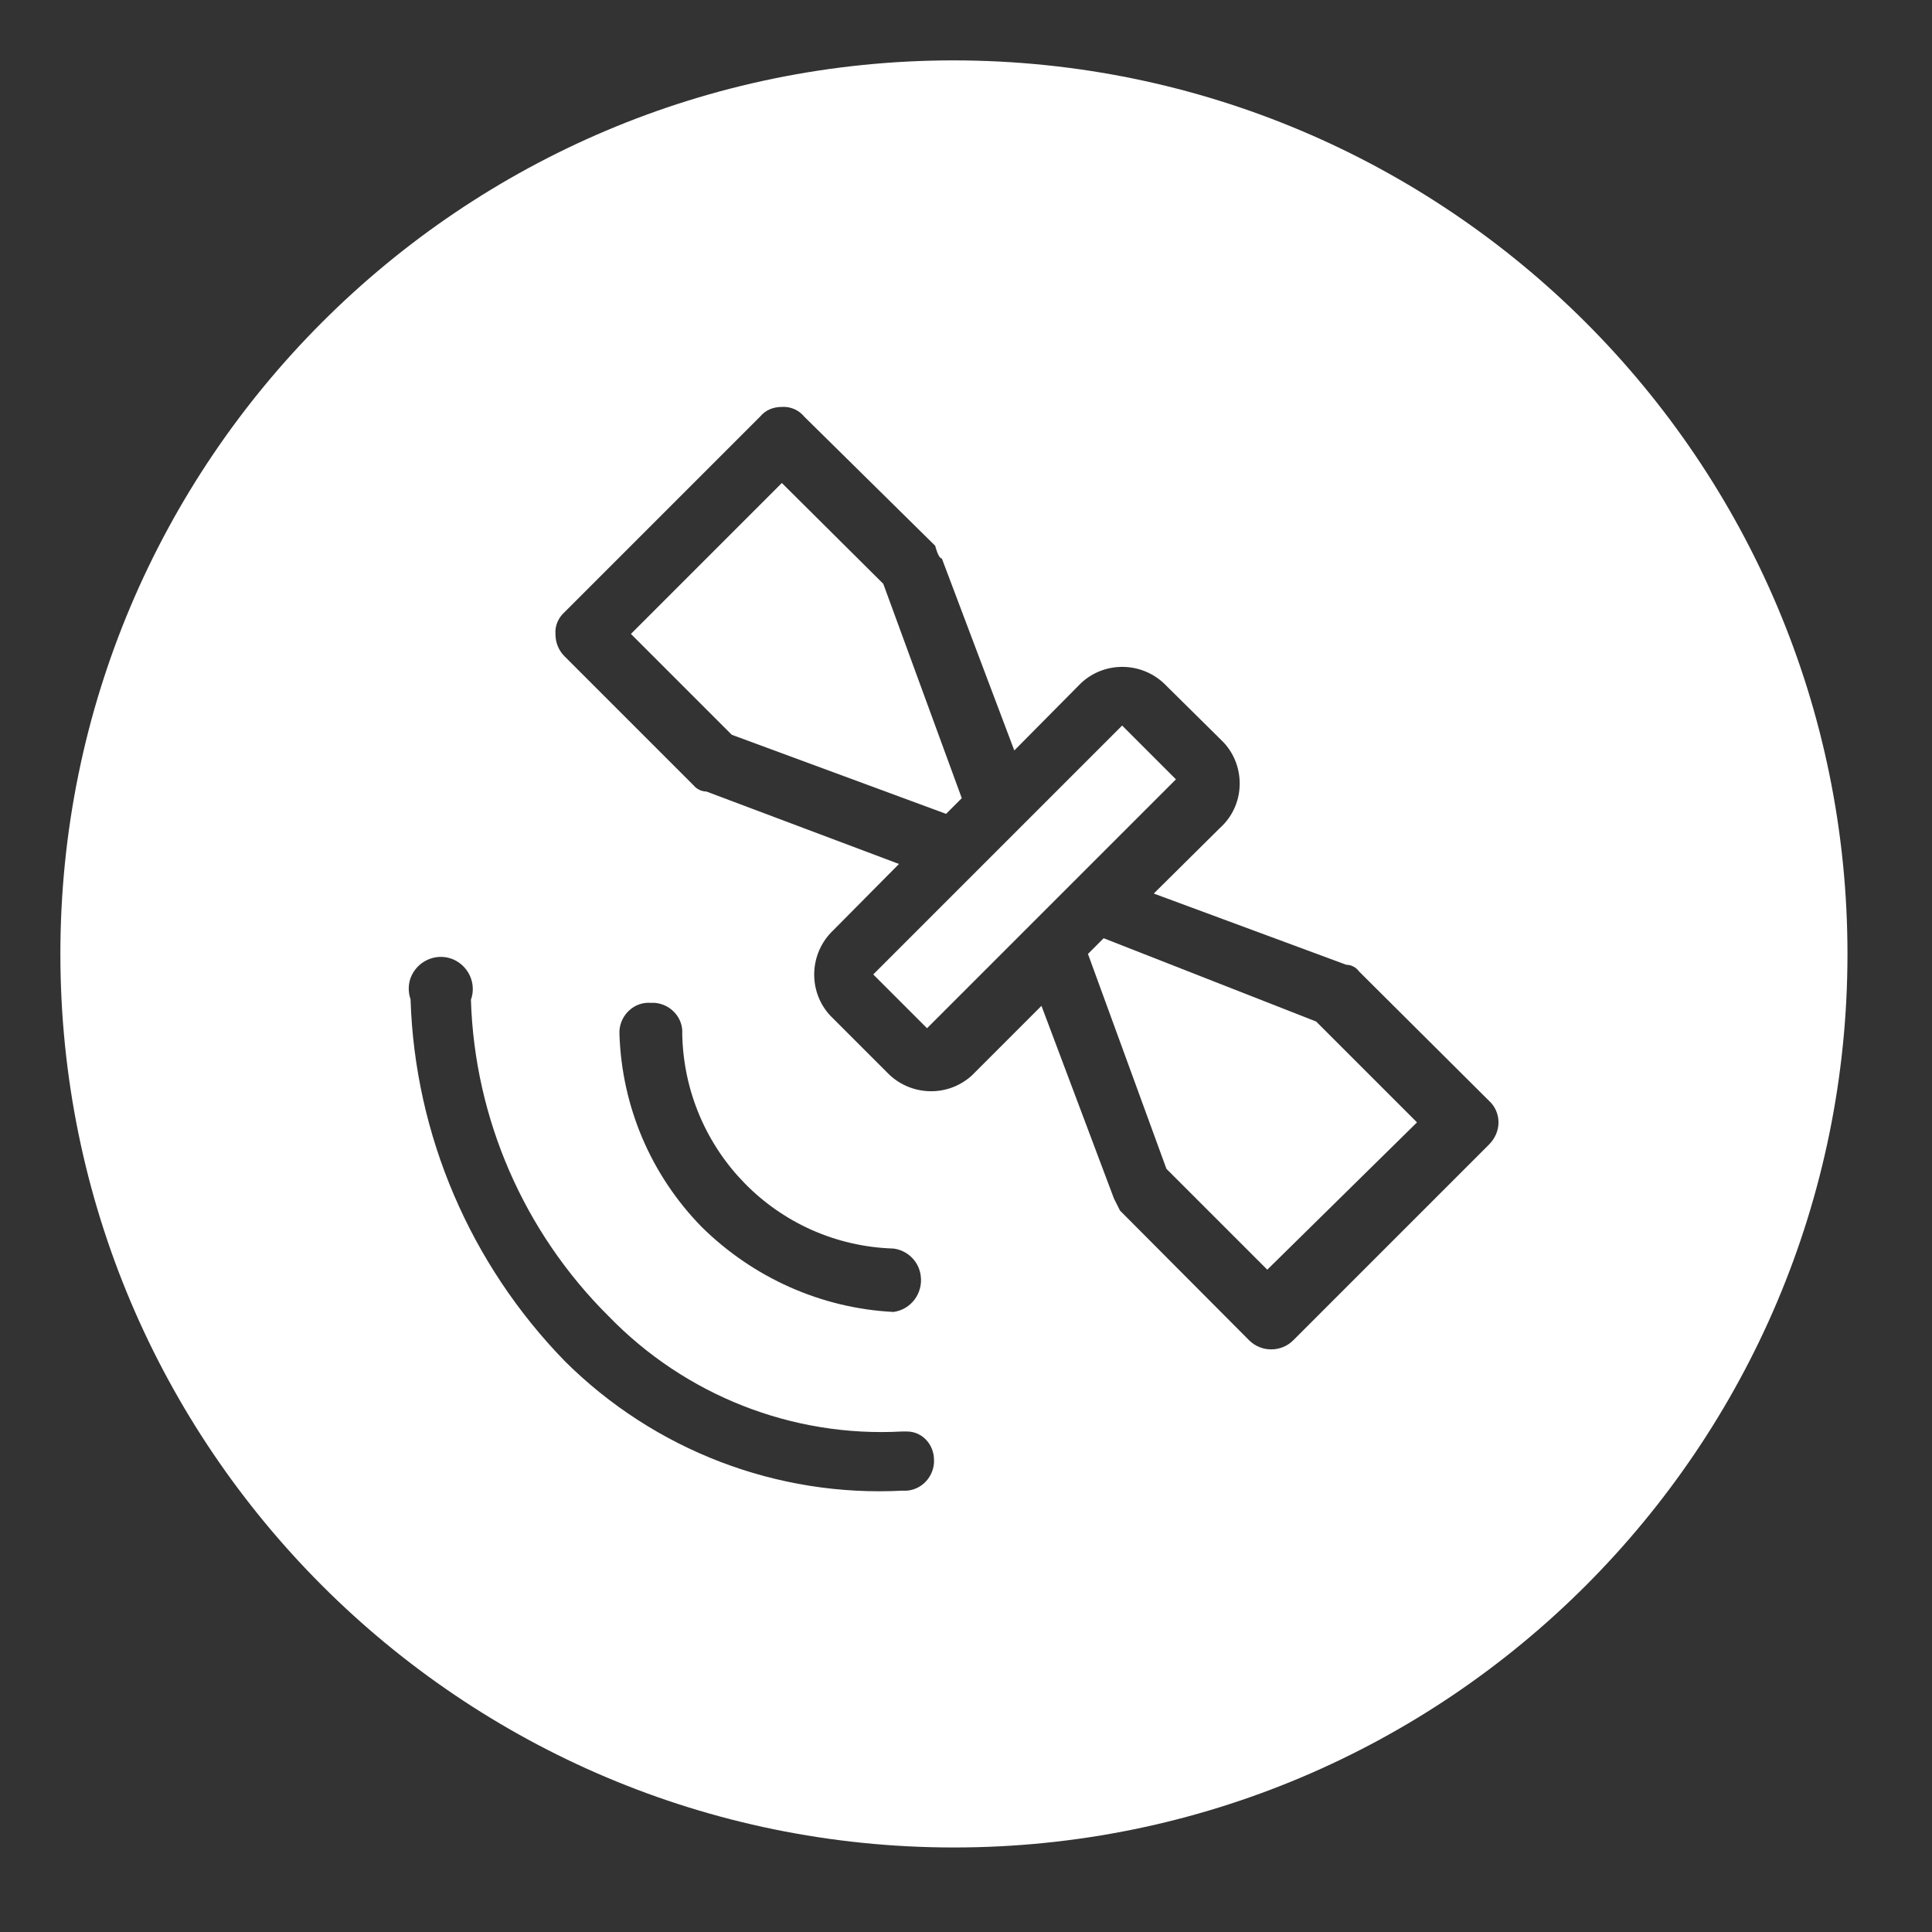
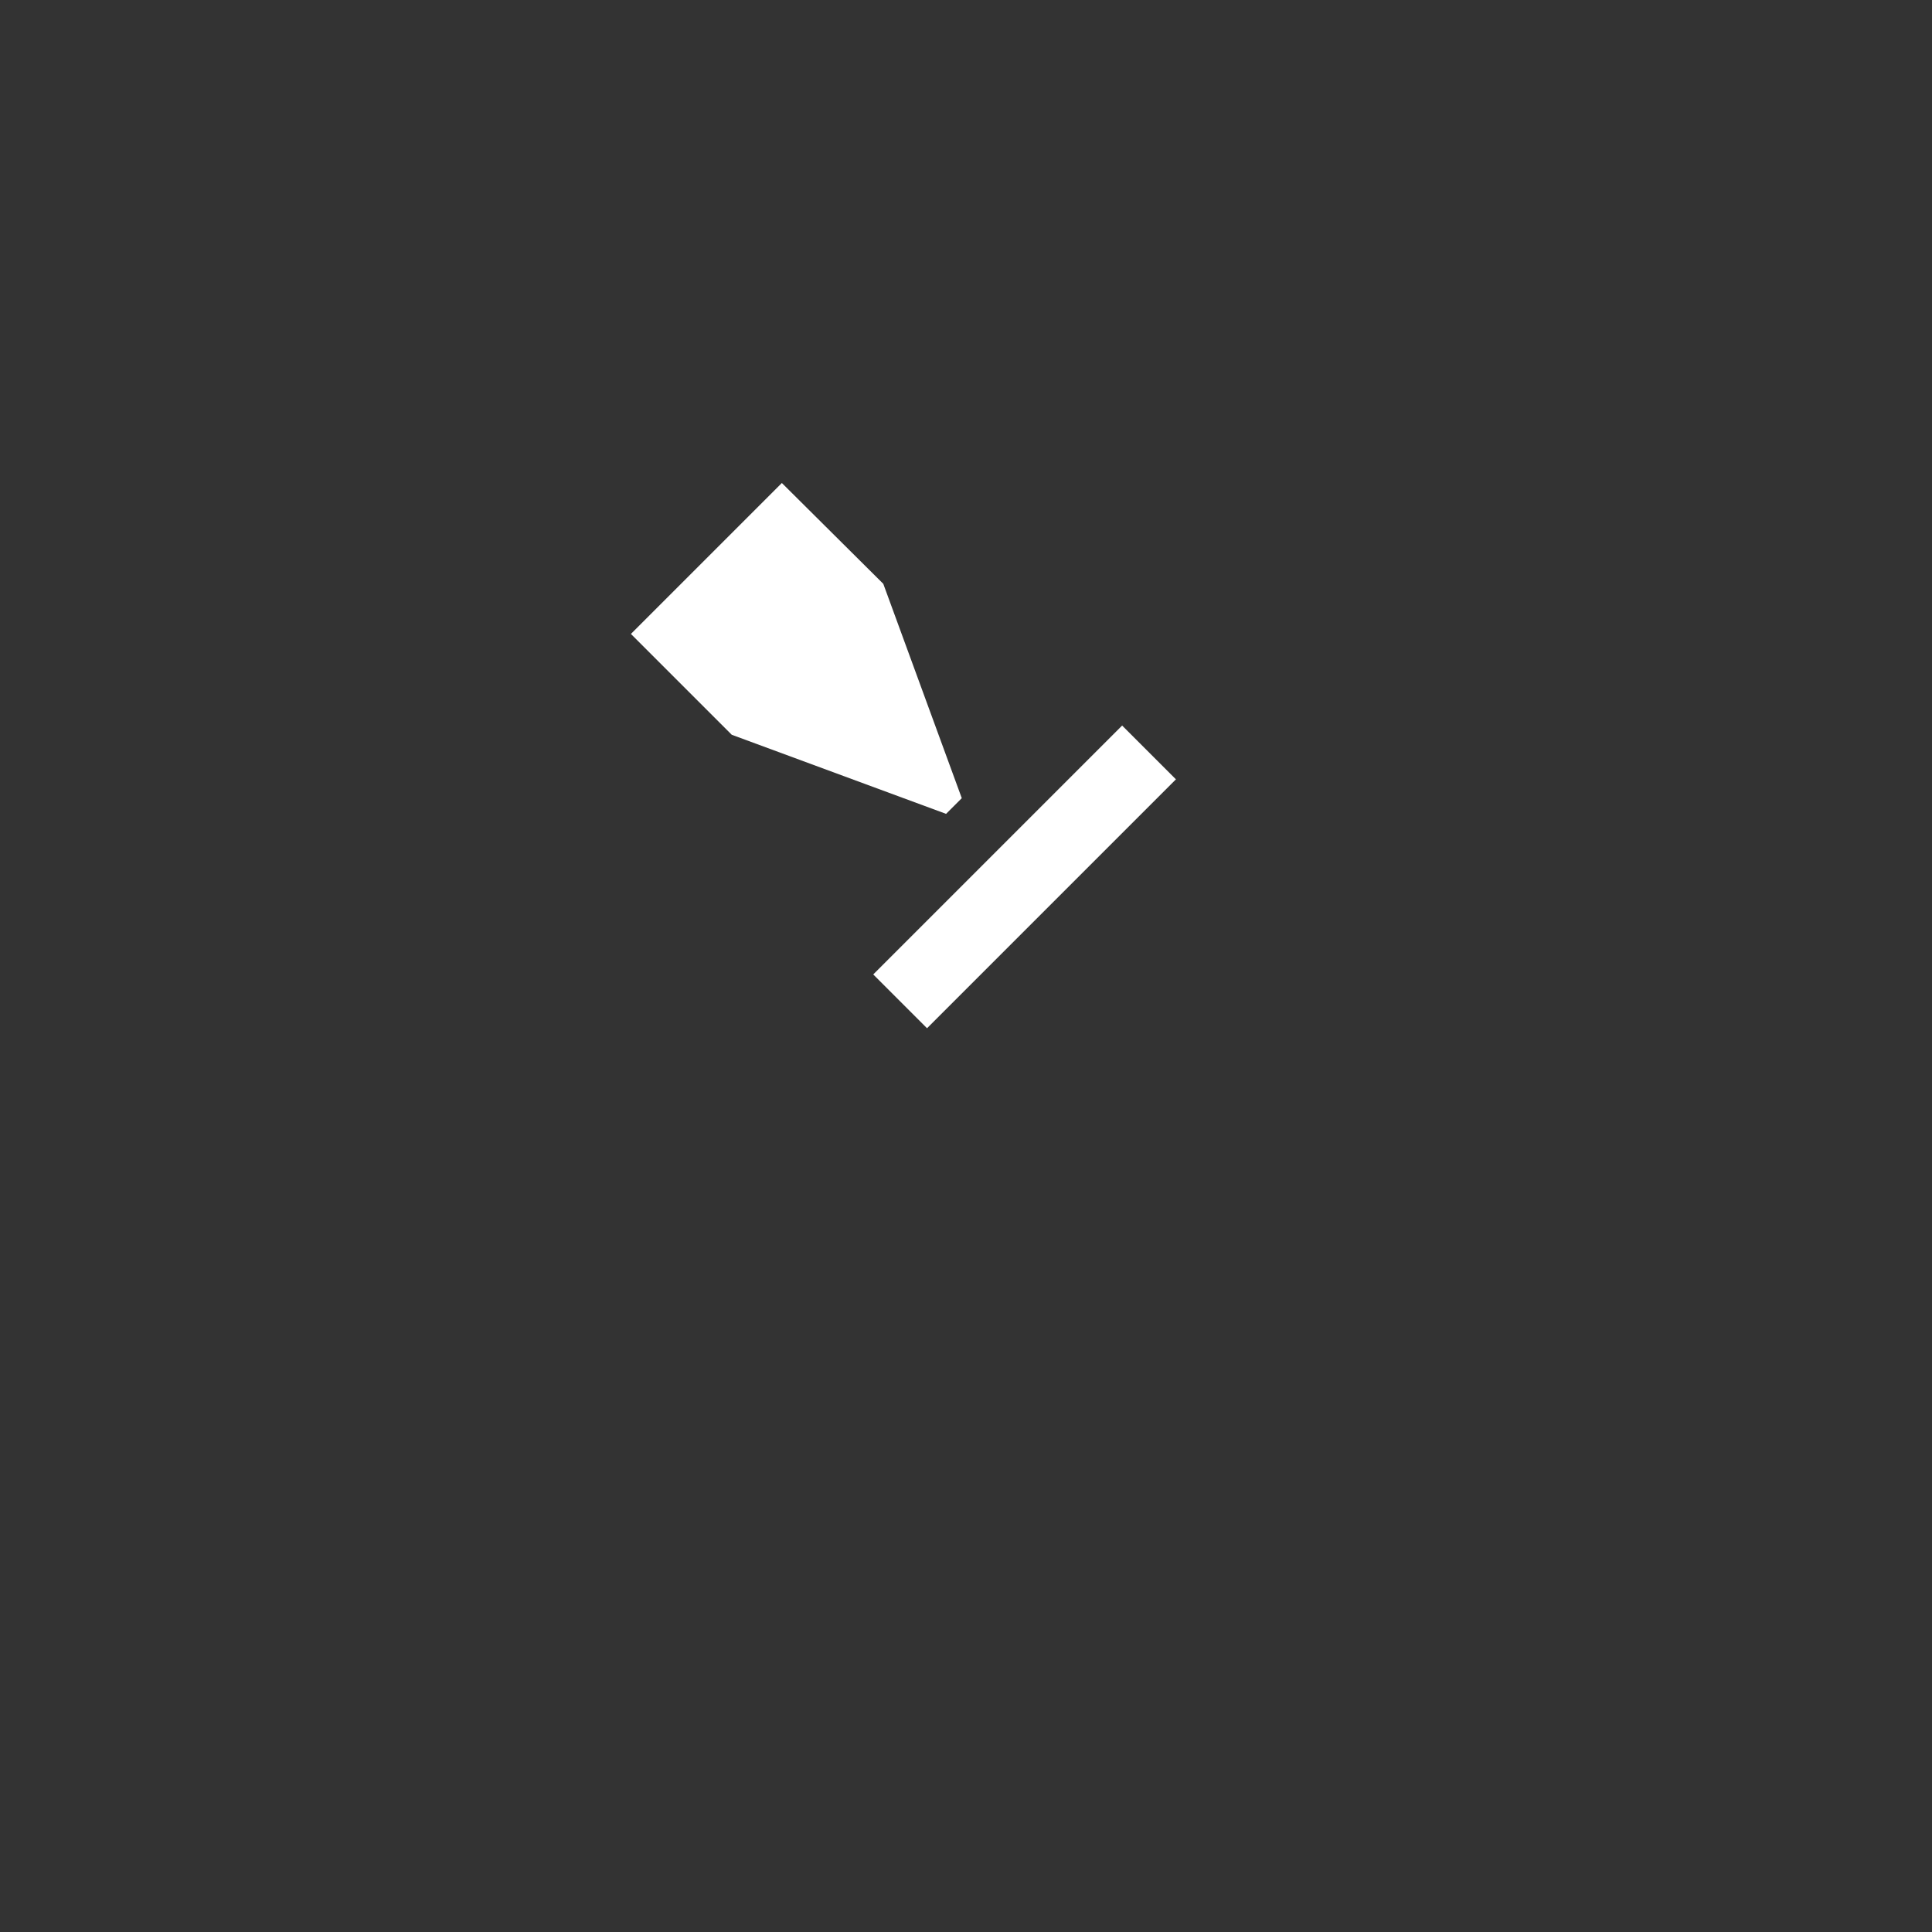
<svg xmlns="http://www.w3.org/2000/svg" id="Layer_1" data-name="Layer 1" viewBox="0 0 32 32">
  <rect x="0" y="0" width="32" height="32" fill="#333333" stroke="none" />
  <defs>
    <style>
      .cls-1 {
        fill: #fff;
        stroke-width: 0px;
      }
    </style>
  </defs>
-   <polygon class="cls-1" points="18.28 15.54 18.02 15.8 19.32 19.36 20.99 21.03 23.47 18.59 21.8 16.92 18.28 15.54" />
  <rect class="cls-1" x="14.06" y="13.89" width="5.83" height="1.26" transform="translate(-5.3 16.26) rotate(-45)" />
-   <path class="cls-1" d="m15.8,1C7.63,1,1,7.63,1,15.8s6.63,14.8,14.8,14.8,14.8-6.63,14.8-14.8c0-8.17-6.63-14.79-14.8-14.8Zm-.33,23.23c-.02.27-.25.48-.52.46-2.08.11-4.11-.67-5.59-2.14-1.57-1.61-2.49-3.75-2.56-6-.04-.11-.04-.24,0-.35.1-.27.4-.42.68-.32.27.1.42.4.32.68.06,1.97.88,3.85,2.28,5.24,1.27,1.31,3.04,2.01,4.86,1.91h.01s.05,0,.07,0c.26,0,.45.22.45.47v.06Zm-5.21-7.1v-.06c.02-.27.25-.48.52-.46h.06c.27.02.48.25.46.52.04,1.93,1.57,3.49,3.5,3.55.23.03.42.21.45.45.04.29-.16.56-.45.6-1.2-.06-2.33-.57-3.18-1.41-.84-.86-1.32-1.99-1.36-3.19Zm14.4,1.83l-3.24,3.24c-.2.2-.53.2-.73,0l-2.14-2.15s-.1-.2-.1-.2l-1.2-3.19-1.1,1.1s-.03.03-.05.05c-.4.37-1.03.35-1.41-.05l-.89-.89s-.03-.03-.05-.05c-.37-.4-.35-1.03.05-1.41l1.09-1.1-3.19-1.2c-.08,0-.16-.04-.21-.1l-2.14-2.14c-.1-.1-.15-.23-.15-.37-.01-.14.05-.27.15-.36l3.24-3.24c.09-.11.22-.16.36-.16.14-.01.28.05.37.16l2.17,2.14s.05.21.11.21l1.2,3.18,1.06-1.07.05-.05c.4-.37,1.03-.35,1.41.05l.89.88s.04.04.06.06c.37.4.35,1.04-.06,1.41l-1.1,1.09,3.19,1.18c.08,0,.16.04.21.11l2.15,2.14c.1.09.16.22.16.36s-.06.27-.16.37Z" />
  <polygon class="cls-1" points="15.93 13.22 14.63 9.67 12.95 8 10.45 10.5 12.12 12.17 15.67 13.48 15.93 13.22" />
</svg>